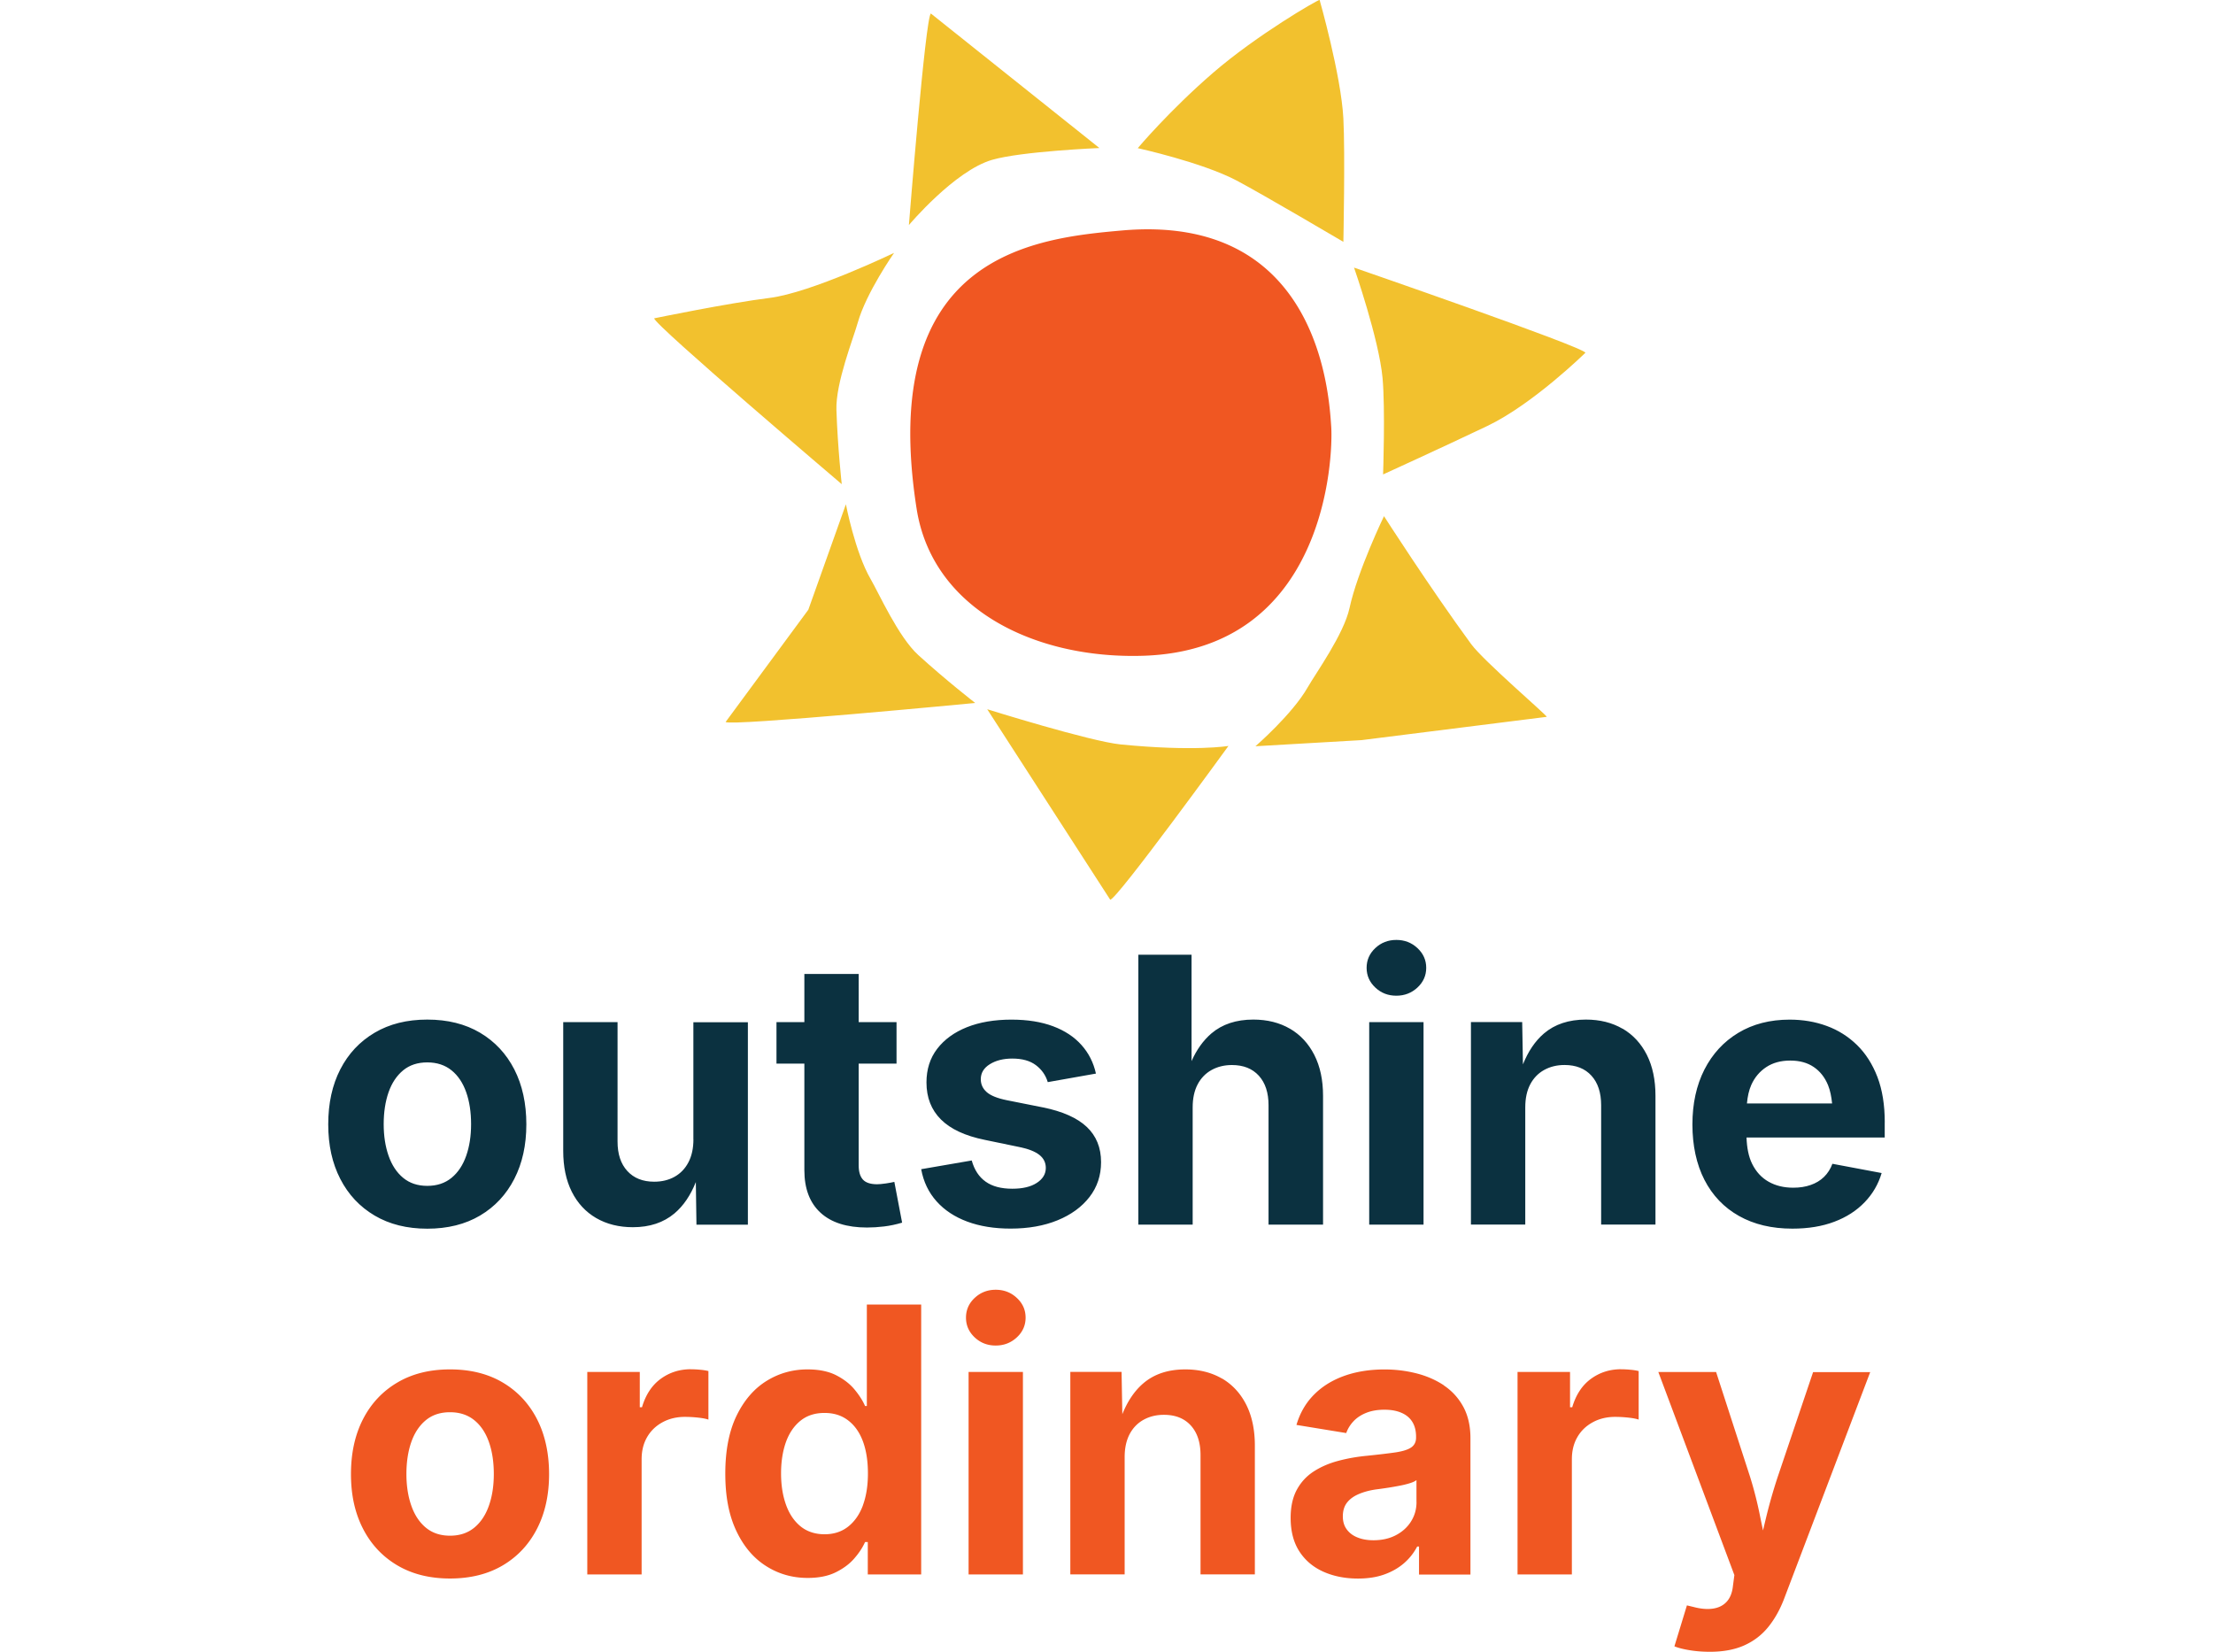
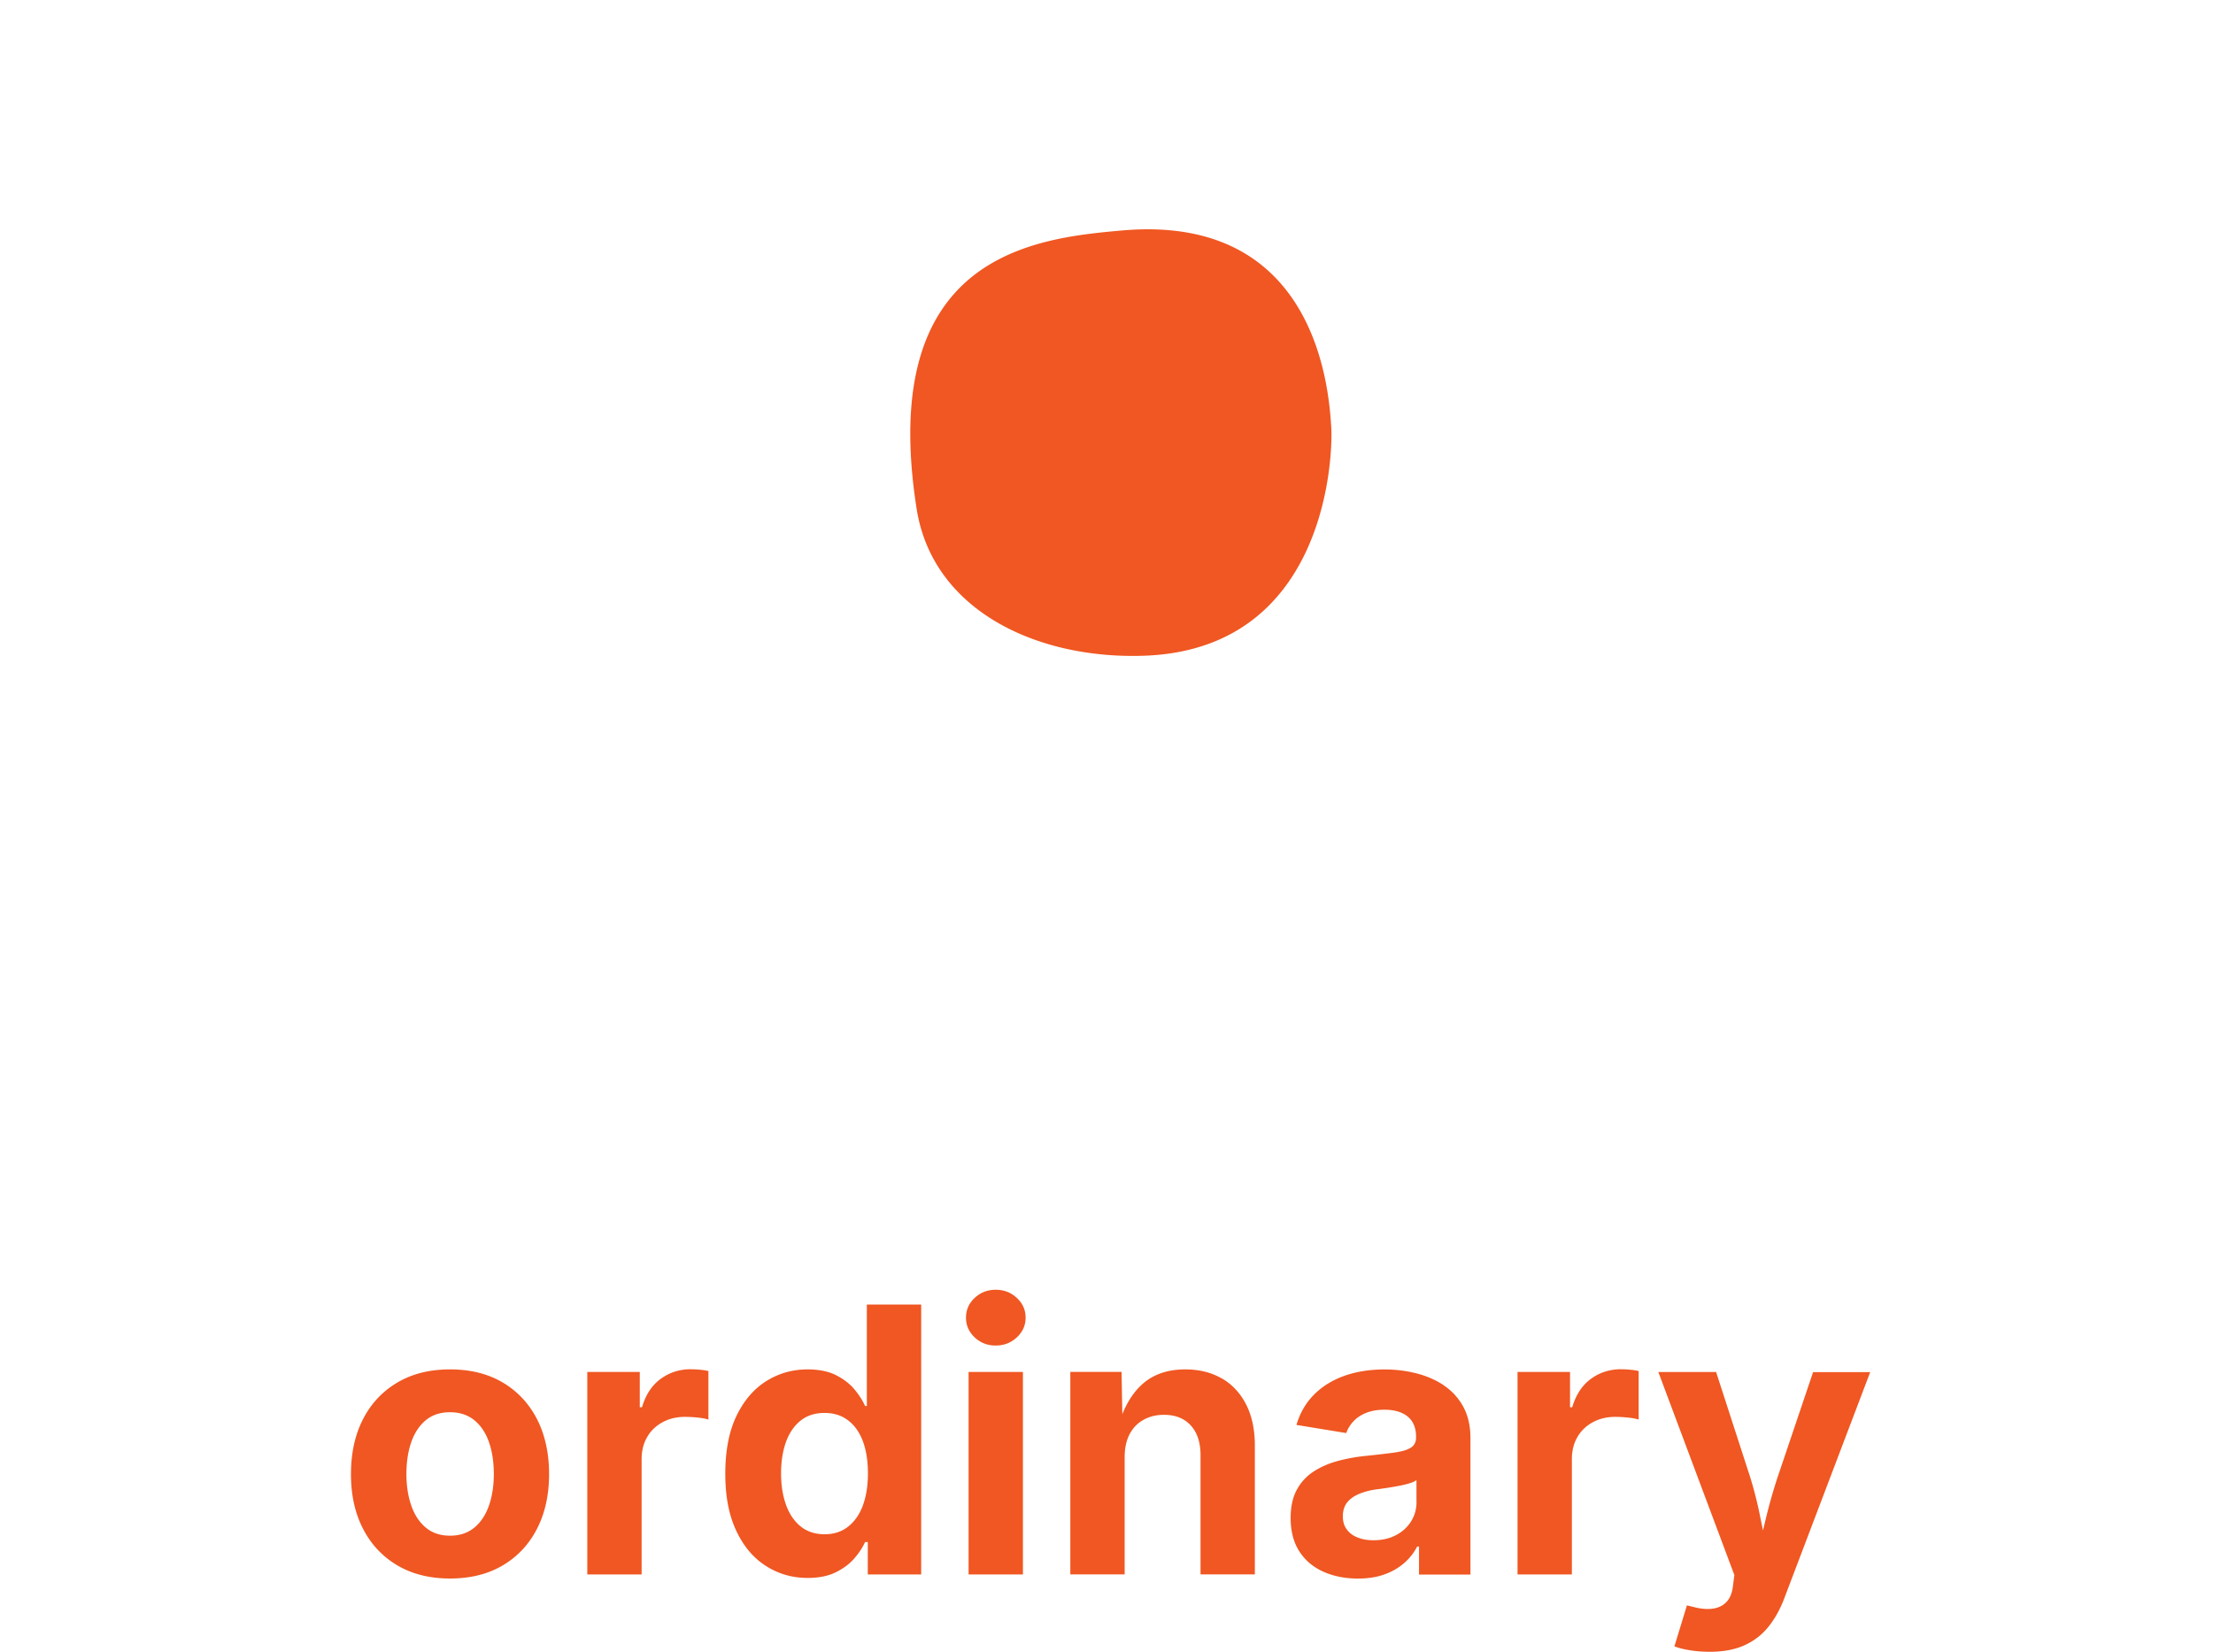
<svg xmlns="http://www.w3.org/2000/svg" fill="none" viewBox="0 0 1072 800">
  <g clip-path="url(#a)">
-     <path fill="#0B3140" d="M206.984 493.834c9.87 0 18.397 2.121 25.561 6.365s12.683 10.154 16.579 17.731 5.844 16.563 5.844 26.63-1.948 18.879-5.844 26.456c-3.896 7.578-9.415 13.488-16.579 17.732s-15.735 6.365-25.561 6.365q-14.739 0-25.518-6.365t-16.622-17.732c-3.896-7.577-5.844-16.28-5.844-26.456q0-15.263 5.844-26.63t16.622-17.731c7.186-4.244 15.649-6.365 25.518-6.365m659.958.021c6.429 0 12.424 1.018 17.987 3.074 5.562 2.035 10.432 5.131 14.652 9.244 4.199 4.114 7.488 9.289 9.869 15.481 2.359 6.192 3.55 13.51 3.55 21.932h-.021v7.361h-66.945c.173 4.936.996 9.266 2.706 12.73 1.905 3.854 4.567 6.755 7.987 8.682 3.419 1.948 7.402 2.901 11.968 2.901 3.095 0 5.91-.433 8.42-1.321 2.511-.866 4.675-2.165 6.449-3.896 1.775-1.732 3.139-3.854 4.07-6.366l23.851 4.482q-2.37 8.054-8.247 14.159c-3.917 4.07-8.808 7.231-14.695 9.439-5.865 2.23-12.64 3.334-20.302 3.334-9.999 0-18.613-2.056-25.864-6.148-7.251-4.07-12.813-9.916-16.709-17.45-3.896-7.556-5.844-16.736-5.844-26.847 0-10.11 1.948-18.987 5.801-26.586 3.874-7.577 9.328-13.532 16.405-17.797s15.368-6.408 24.912-6.408m-376.924 0c7.726 0 14.415 1.082 20.086 3.204s10.258 5.153 13.764 9.071 5.844 8.531 7.013 13.857l-23.332 4.135c-.996-3.334-2.9-6.062-5.736-8.205-2.835-2.144-6.644-3.204-11.449-3.204-4.307 0-7.943.908-10.865 2.727-2.943 1.819-4.393 4.244-4.394 7.274q0 3.702 2.857 6.236c1.905 1.689 5.173 3.009 9.783 3.94l17.618 3.508-.065-.022c9.48 1.948 16.536 5.088 21.146 9.44s6.926 10.045 6.926 17.06c0 6.43-1.861 12.059-5.605 16.887s-8.896 8.595-15.476 11.28c-6.558 2.684-14.155 4.027-22.747 4.027-7.878 0-14.869-1.125-20.951-3.377s-11.061-5.522-14.913-9.83-6.342-9.483-7.446-15.566l24.48-4.222q1.916 6.852 6.753 10.263c3.225 2.294 7.51 3.42 12.899 3.42 5.021 0 8.982-.931 11.882-2.836 2.9-1.884 4.351-4.309 4.351-7.232 0-2.576-1.039-4.676-3.117-6.321-2.077-1.624-5.259-2.902-9.523-3.768l-16.926-3.507q-14.22-2.89-21.232-9.873c-4.675-4.654-7.012-10.63-7.012-17.948 0-6.3 1.709-11.734 5.172-16.259s8.247-8.01 14.394-10.478c6.146-2.447 13.354-3.681 21.665-3.681m-74.065 1.212h18.333v20.092h-18.333v49.298c0 3.096.693 5.391 2.057 6.884s3.658 2.251 6.883 2.251c.973 0 2.38-.129 4.198-.389h.022c1.796-.282 3.182-.52 4.113-.758l3.765 19.745c-2.922.866-5.822 1.494-8.722 1.841-2.901.346-5.649.519-8.29.519-9.804 0-17.336-2.403-22.531-7.188-5.216-4.785-7.813-11.669-7.813-20.61v-51.593h-13.506v-20.092h13.506v-23.339h26.318zm-116.81 57.828q0 9.126 4.74 14.289c3.16 3.443 7.489 5.175 12.986 5.175 3.744 0 7.055-.801 9.912-2.403s5.109-3.941 6.71-7.015q2.403-4.611 2.403-11.106l-.022.043v-56.767h26.405v98.075h-24.912l-.303-20.654c-2.532 6.365-5.952 11.474-10.367 15.198-5.281 4.438-11.991 6.669-20.129 6.669-6.774 0-12.704-1.494-17.791-4.438-5.086-2.967-9.025-7.21-11.796-12.731s-4.155-12.124-4.155-19.788v-62.375h26.319zm278.056-38.949c2.446-5.521 5.649-10.002 9.61-13.401 5.237-4.46 11.99-6.711 20.301-6.711 6.796 0 12.705 1.493 17.77 4.437v-.021c5.064 2.966 8.982 7.209 11.796 12.73 2.813 5.542 4.22 12.124 4.22 19.788v62.375h-26.405v-57.806c0-6.084-1.559-10.847-4.697-14.311-3.138-3.442-7.467-5.175-13.029-5.175q-5.52 0-9.869 2.404c-2.901 1.602-5.152 3.94-6.753 6.971-1.602 3.053-2.403 6.755-2.403 11.15v56.767h-26.319V462.419h25.778zm112.373 79.197h-26.318v-98.076h26.318zm78.654-99.309c6.796 0 12.705 1.493 17.769 4.437l.022-.043q7.564 4.45 11.752 12.731c2.77 5.542 4.156 12.124 4.156 19.788v62.375h-26.32v-57.807c0-6.084-1.558-10.846-4.696-14.31-3.138-3.443-7.467-5.175-13.029-5.175q-5.52 0-9.87 2.403c-2.9 1.602-5.151 3.941-6.752 6.972-1.602 3.052-2.403 6.754-2.404 11.149v56.768h-26.318v-98.076h24.825l.368 20.481c2.511-6.235 5.866-11.28 10.195-14.982 5.238-4.46 11.991-6.711 20.302-6.711m-561.242 20.74c-4.675 0-8.593 1.278-11.71 3.854-3.116 2.577-5.475 6.106-7.055 10.609s-2.36 9.764-2.36 15.436.78 10.782 2.36 15.307 3.917 8.097 7.055 10.695 7.035 3.898 11.71 3.898q7.012 0 11.752-3.898c3.16-2.598 5.52-6.17 7.1-10.695s2.358-9.526 2.358-15.307c0-5.78-.778-10.933-2.358-15.436s-3.94-8.054-7.1-10.609-7.077-3.854-11.752-3.854m660.24-.888c-4.567 0-8.441 1.061-11.622 3.161-3.182 2.1-5.607 4.958-7.23 8.552-1.212 2.706-1.839 5.781-2.143 9.072h41.253c-.324-3.247-.909-6.279-1.969-8.898-1.559-3.767-3.853-6.69-6.926-8.769s-6.797-3.118-11.363-3.118m-190.832-58.433c3.982 0 7.38 1.299 10.215 3.94s4.264 5.824 4.264 9.569-1.428 6.95-4.264 9.57c-2.835 2.619-6.233 3.94-10.215 3.94s-7.36-1.299-10.173-3.94c-2.814-2.642-4.221-5.824-4.221-9.57 0-3.745 1.407-6.949 4.221-9.569 2.792-2.62 6.19-3.94 10.173-3.94" />
    <path fill="#F05722" d="M878.306 664.589h27.639l-41.664 109.659c-1.991 5.261-4.545 9.83-7.64 13.683-3.095 3.854-6.948 6.842-11.579 8.942s-10.217 3.161-16.753 3.161c-3.507 0-6.797-.26-9.827-.758-3.051-.498-5.518-1.126-7.379-1.884l6.059-19.832 3.247.779c3.506.931 6.645 1.191 9.394.78 2.748-.412 4.956-1.516 6.623-3.334s2.684-4.374 3.03-7.643l.692-5.261-36.837-98.357h27.985l16.492 50.878a185 185 0 0 1 4.87 19.291c.433 2.143.909 4.373 1.363 6.581.52-2.23 1.061-4.46 1.581-6.625a256 256 0 0 1 5.519-19.269l17.185-50.877zm-207.563-1.299c5.259 0 10.367.628 15.345 1.883 4.978 1.256 9.437 3.205 13.376 5.825v.064c3.939 2.641 7.056 6.062 9.372 10.306 2.294 4.243 3.463 9.31 3.463 15.221v66.054h-24.912v-13.596h-.888c-1.58 3.052-3.679 5.715-6.319 8.032-2.641 2.295-5.801 4.135-9.524 5.477-3.701 1.343-7.987 2.014-12.835 2.014-6.19 0-11.774-1.104-16.709-3.291-4.934-2.208-8.83-5.456-11.665-9.829s-4.242-9.786-4.242-16.281c0-5.434 1.017-10.003 3.029-13.683 2.013-3.681 4.763-6.625 8.247-8.855 3.485-2.229 7.424-3.918 11.839-5.087s9.047-1.992 13.895-2.447c5.67-.584 10.238-1.126 13.723-1.624 3.462-.519 6.016-1.299 7.618-2.382 1.601-1.082 2.402-2.684 2.402-4.784v-.433c0-2.793-.584-5.175-1.753-7.102s-2.9-3.42-5.216-4.437-4.999-1.537-8.376-1.538c-3.376 0-6.342.52-8.852 1.538-2.511 1.017-4.545 2.381-6.125 4.07s-2.75 3.593-3.507 5.693l-24.11-3.94c1.688-5.737 4.501-10.609 8.419-14.57 3.917-3.984 8.787-7.037 14.609-9.137s12.381-3.161 19.696-3.161m-452.742-.022c9.869 0 18.397 2.122 25.561 6.365s12.683 10.155 16.579 17.732c3.895 7.577 5.843 16.562 5.843 26.63s-1.948 18.879-5.843 26.457-9.415 13.488-16.579 17.731-15.735 6.365-25.561 6.365q-14.739 0-25.518-6.365t-16.623-17.731c-3.895-7.578-5.843-16.282-5.843-26.457q0-15.264 5.843-26.63 5.845-11.367 16.623-17.732c7.186-4.243 15.649-6.365 25.518-6.365m228.232 99.311h-25.864v-15.698h-1.32c-1.169 2.642-2.901 5.284-5.217 7.947-2.294 2.663-5.302 4.892-8.981 6.711s-8.204 2.728-13.593 2.728c-7.489 0-14.242-1.948-20.302-5.845-6.06-3.876-10.843-9.592-14.35-17.104-3.506-7.513-5.258-16.411-5.258-27.583s1.818-20.502 5.432-27.993c3.636-7.491 8.463-13.099 14.48-16.845s12.661-5.629 19.912-5.629c5.54 0 10.172.953 13.851 2.815 3.68 1.883 6.666 4.179 8.939 6.928 2.272 2.75 3.983 5.412 5.087 7.989h.887l-.022-.022v-49.124h26.319zM334.66 663.204c1.364 0 2.814.064 4.394.216 1.558.129 2.943.346 4.112.649v23.513c-1.169-.412-2.858-.737-5.087-.975a59 59 0 0 0-6.319-.346c-3.961 0-7.575.845-10.779 2.577s-5.714 4.113-7.489 7.187c-1.796 3.074-2.683 6.669-2.683 10.761v55.793H284.49v-98.076h25.431v17.103h1.06c1.797-6.084 4.828-10.673 9.07-13.769s9.112-4.655 14.609-4.655zm160.856 99.375h-26.319v-98.076h26.319zm289.765-99.375c1.342 0 2.792.064 4.372.216 1.602.129 2.965.346 4.134.649v23.513c-1.169-.412-2.857-.737-5.086-.975a59 59 0 0 0-6.32-.346c-3.961 0-7.575.845-10.778 2.577s-5.714 4.113-7.489 7.187c-1.796 3.074-2.684 6.669-2.684 10.761v55.793h-26.319v-98.076h25.432v17.103h1.061c1.796-6.084 4.826-10.673 9.068-13.769s9.112-4.655 14.609-4.655zm-211.112.064c6.796 0 12.705 1.494 17.769 4.439l.022-.043q7.564 4.449 11.752 12.73c2.77 5.543 4.156 12.124 4.156 19.788v62.374h-26.319v-57.805c0-6.084-1.558-10.847-4.696-14.311-3.139-3.442-7.467-5.175-13.03-5.175-3.701 0-6.97.801-9.87 2.404s-5.15 3.94-6.752 6.97c-1.601 3.053-2.403 6.756-2.403 11.151v56.766h-26.319v-98.075h24.826l.368 20.482c2.511-6.236 5.865-11.281 10.194-14.983 5.238-4.46 11.991-6.712 20.302-6.712m111.984 53.628c-.757.585-1.927 1.126-3.507 1.58a47 47 0 0 1-5.258 1.235c-1.927.368-3.831.693-5.693.974s-3.55.519-5 .693q-4.804.681-8.506 2.273c-2.445 1.039-4.35 2.425-5.692 4.157q-2.013 2.599-2.013 6.625c0 2.533.629 4.634 1.927 6.365q1.915 2.598 5.259 3.897c2.208.888 4.762 1.321 7.619 1.321 4.155 0 7.792-.823 10.93-2.469 3.116-1.645 5.562-3.853 7.315-6.667 1.753-2.793 2.641-5.933 2.641-9.375l-.022.021zm-468.152-32.887c-4.675 0-8.592 1.278-11.709 3.854s-5.477 6.106-7.057 10.609-2.358 9.765-2.358 15.437.778 10.782 2.358 15.306c1.58 4.525 3.919 8.098 7.057 10.696s7.034 3.896 11.709 3.896q7.012 0 11.752-3.896c3.16-2.598 5.52-6.171 7.1-10.696 1.579-4.524 2.359-9.526 2.359-15.306 0-5.781-.78-10.934-2.359-15.437-1.58-4.503-3.94-8.054-7.1-10.609s-7.077-3.854-11.752-3.854m181.395.347q-6.947 0-11.623 3.767c-3.116 2.511-5.475 5.976-7.055 10.349-1.558 4.395-2.36 9.44-2.36 15.177s.823 10.825 2.424 15.263c1.602 4.438 3.983 7.924 7.1 10.435 3.138 2.512 7.077 3.768 11.536 3.768s8.268-1.213 11.406-3.681 5.541-5.889 7.186-10.305h-.022c1.623-4.417 2.446-9.505 2.446-15.48s-.801-11.129-2.403-15.48-3.982-7.751-7.142-10.176-6.861-3.637-11.493-3.637m82.938-59.669c3.982 0 7.381 1.299 10.216 3.941 2.857 2.641 4.264 5.824 4.264 9.57 0 3.745-1.429 6.95-4.264 9.569s-6.234 3.94-10.216 3.94-7.358-1.299-10.172-3.94c-2.813-2.641-4.22-5.824-4.221-9.569 0-3.746 1.407-6.951 4.221-9.57s6.19-3.941 10.172-3.941M644.856 206.62c.953 14.463-2.294 108.273-91.206 111.001-52.161 1.603-101.963-22.386-109.625-71.186-19.306-123.06 56.88-131.027 99.366-134.794 94.972-8.422 100.362 78.33 101.465 95.001z" />
-     <path fill="#F2C12E" d="M478.222 343.515s49.802 15.588 64.736 17.061c35.929 3.529 52.118.714 52.118.714-.092.127-54.393 74.91-57.291 74.477v-.021zm192.196-93.508s22.401 34.923 42.248 61.986c5.974 8.14 36.833 34.571 36.621 35.224l-.021-.021-89.713 11.28-51.404 2.966s17.878-15.48 25.301-28.514c3.896-6.82 17.532-25.742 20.281-38.451 3.874-17.905 16.687-44.47 16.687-44.47m-260.655-5.758s4.437 23.23 11.969 36.199c3.96 6.798 13.462 28.08 23.093 36.827 13.516 12.289 27.506 23.156 27.575 23.209-.126.012-118.928 11.409-120.88 9.202h-.022l40.063-54.364zm23.332-121.761c-.062.088-13.558 19.409-17.596 33.817-2.121 7.578-10.757 29.249-10.324 42.239.606 18.317 2.575 35.962 2.575 35.962s-91.045-77.37-90.838-80.3l-.022-.023s35.777-7.382 55.949-9.893c20.144-2.508 60.145-21.749 60.256-21.802m222.821 7.123c.17.059 111.203 38.408 112.049 41.221l.022.022c-.071.069-25.419 24.935-47.551 35.485-22.163 10.566-50.451 23.448-50.451 23.448s1.103-31.762-.26-46.701c-1.728-18.819-13.76-53.335-13.809-53.475M639.23-.032s10.388 36.373 11.513 57.396c.888 16.736 0 59.776 0 59.776-.094-.055-38.412-22.655-51.641-29.661-16.704-8.84-47.863-15.696-47.962-15.718 0 0 15.259-18.165 36.513-36.524S638.515-.248 639.23-.032M532.57 71.696s-37.553 1.559-51.967 5.716c-18.181 5.26-40.322 31.587-40.322 31.587S448.31 7.924 450.929 6.55z" />
  </g>
  <defs>
    <clipPath id="a">
      <path fill="#fff" d="M0 0H1072V800H0z" />
    </clipPath>
  </defs>
</svg>